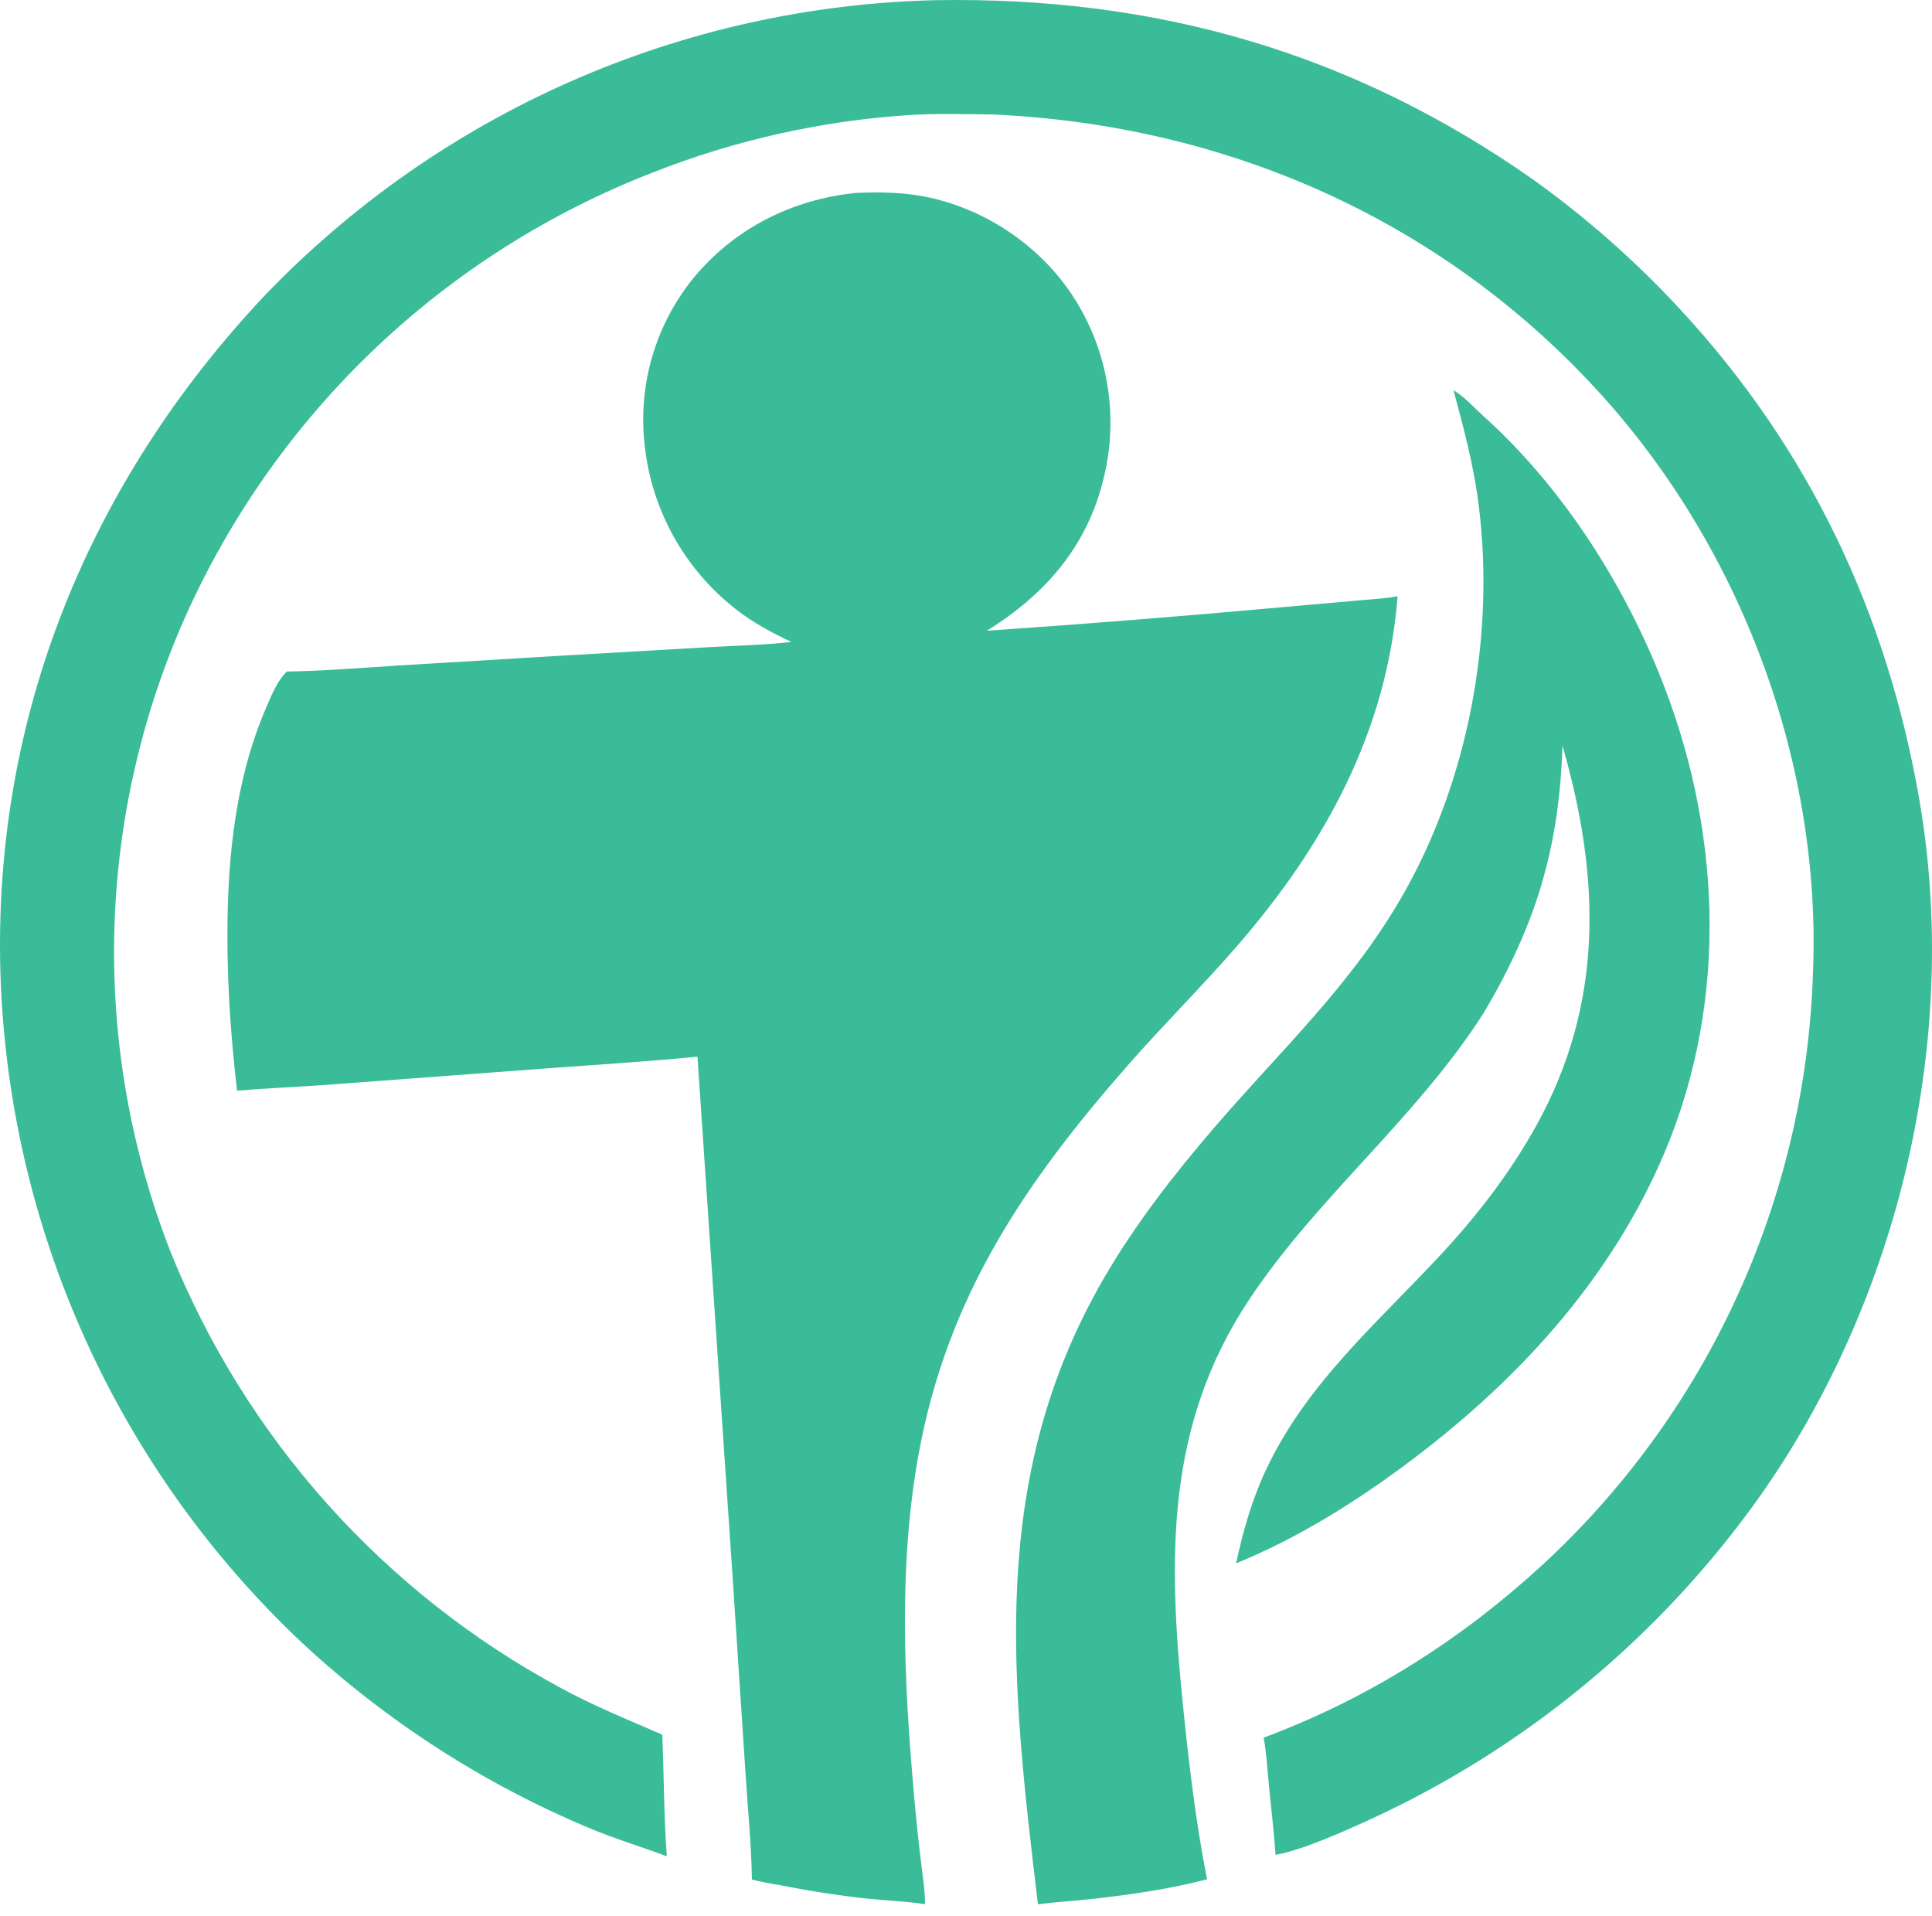
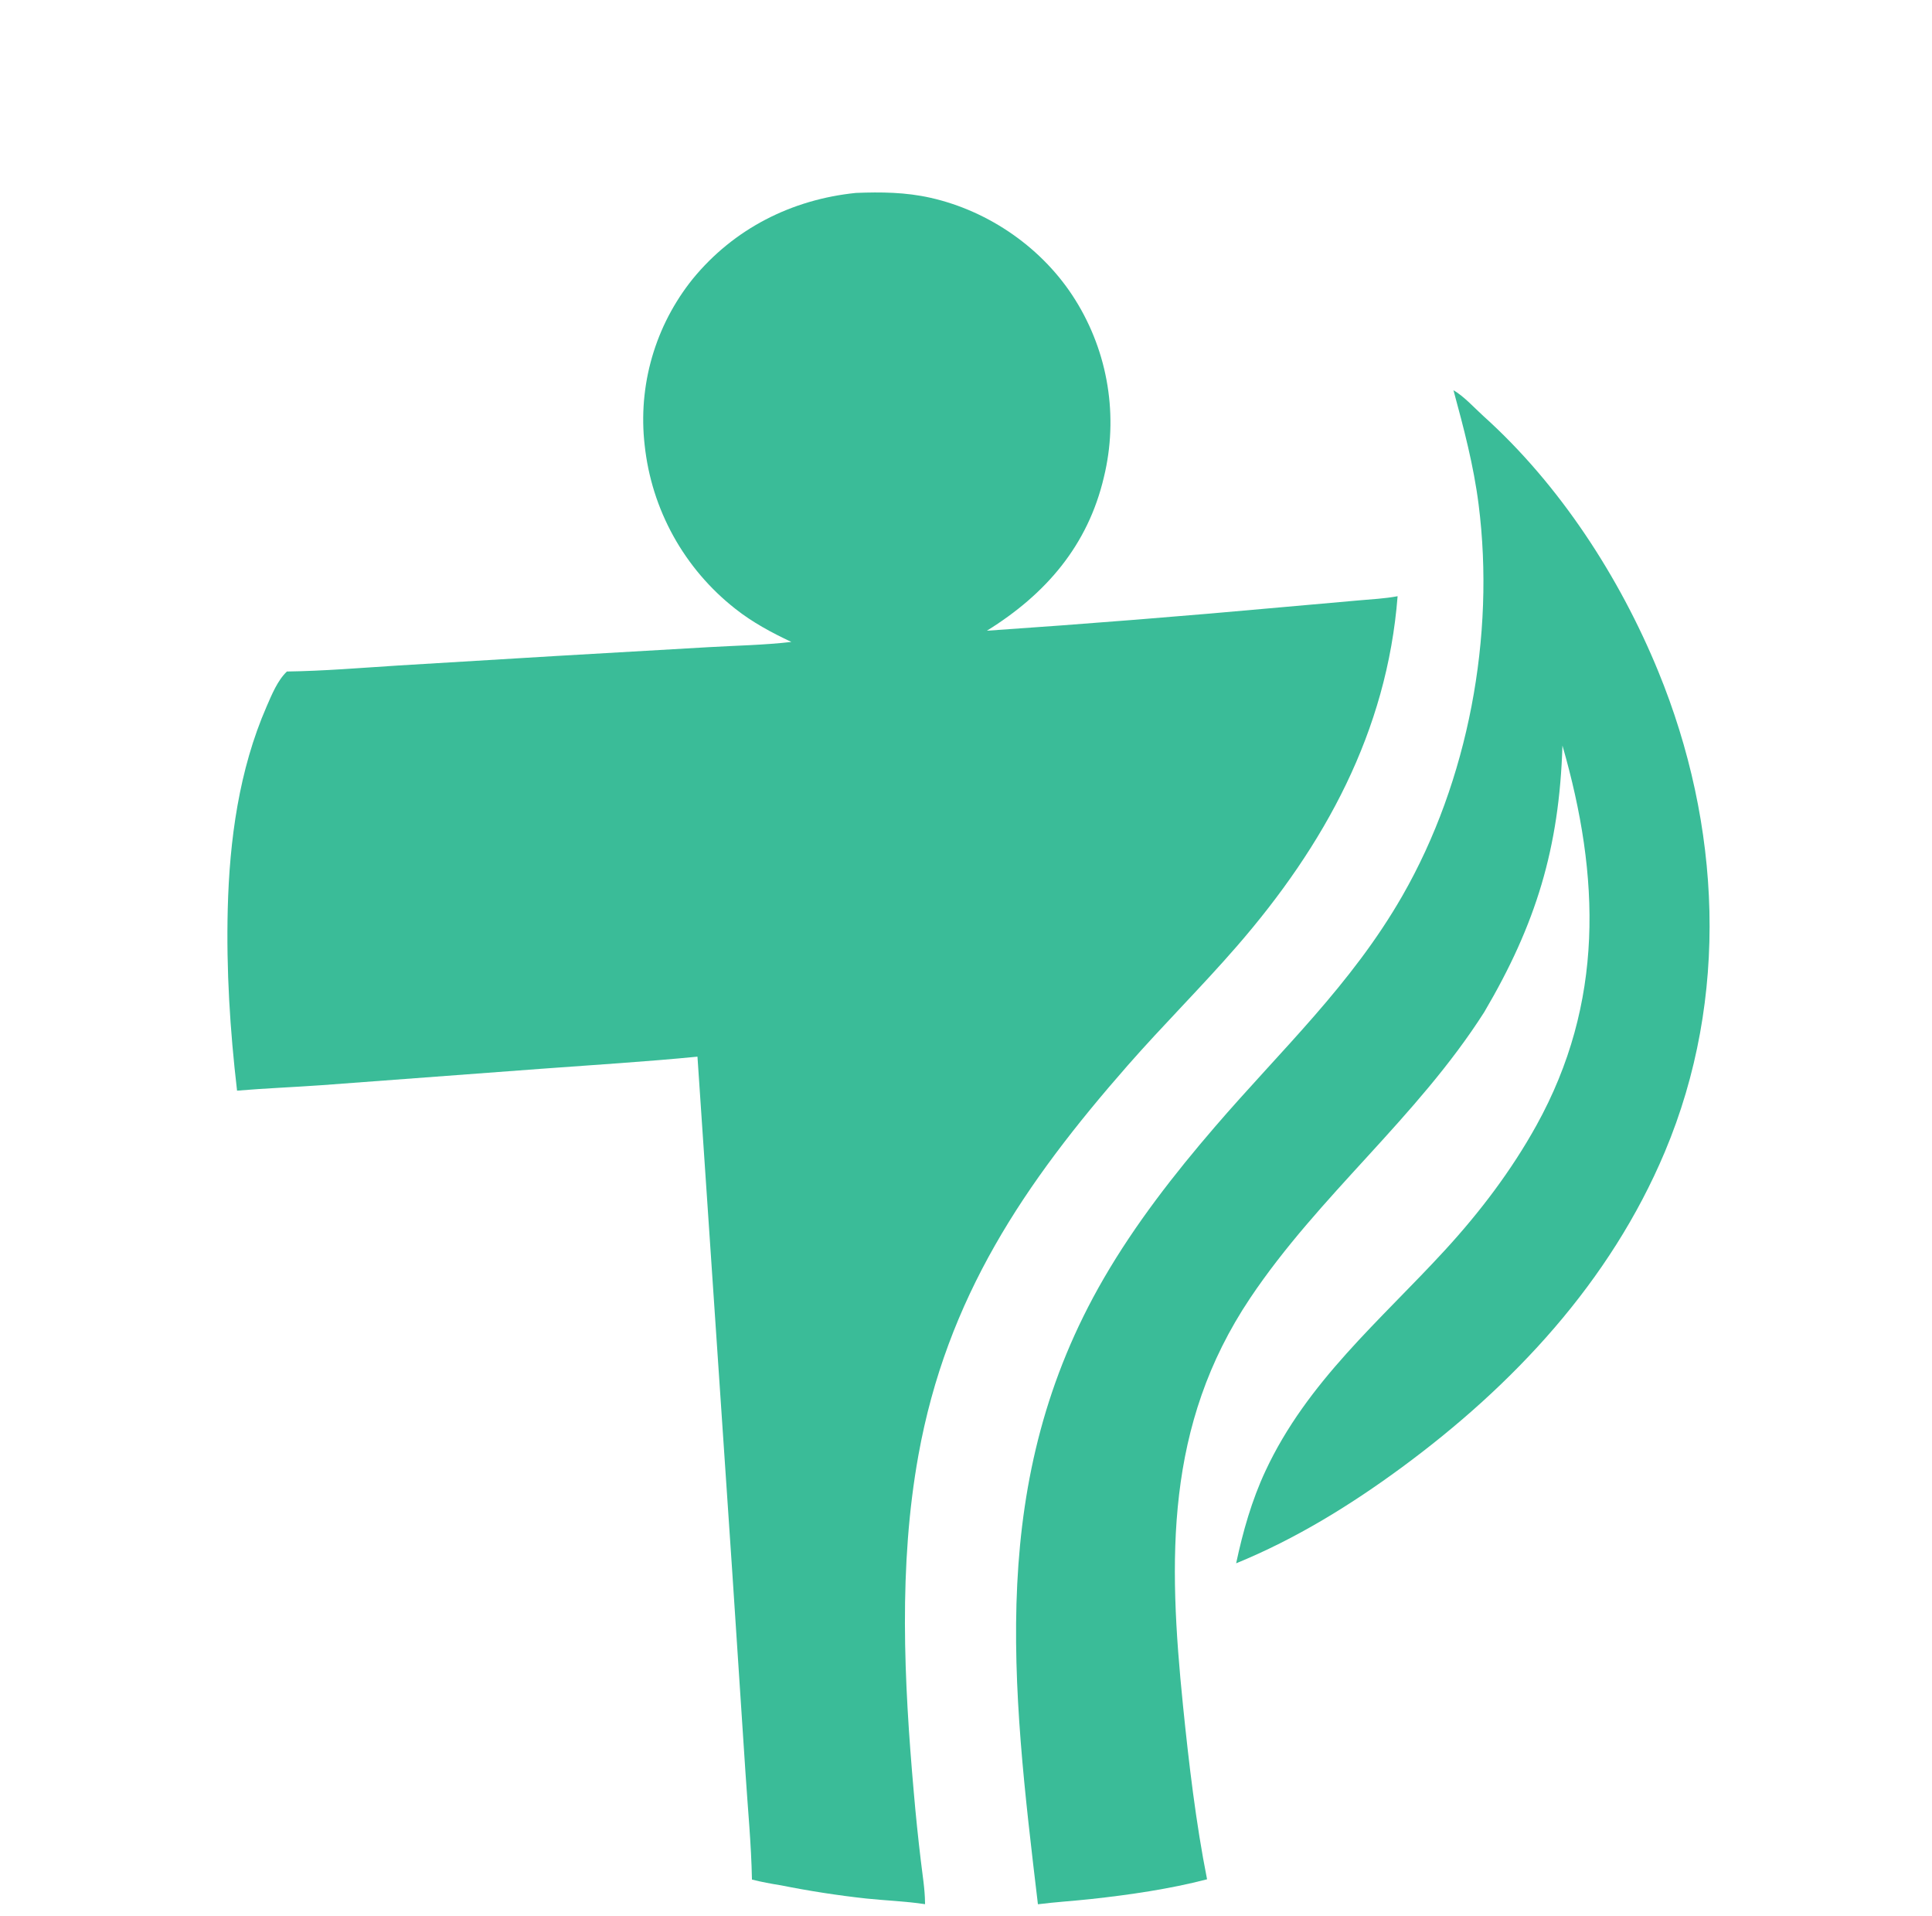
<svg xmlns="http://www.w3.org/2000/svg" fill="none" viewBox="0 0 120 119" height="119" width="120">
  <path fill="#3ABC98" d="M90.278 24.236C90.923 24.603 91.595 25.351 92.149 25.85C96.874 30.101 100.597 35.841 102.998 41.697C106.899 51.21 107.434 61.964 103.407 71.535C100.014 79.6 94.015 86.022 87.039 91.153C83.851 93.497 80.451 95.588 76.779 97.088C77.2 95.113 77.747 93.181 78.603 91.347C81.194 85.798 85.714 82.034 89.755 77.633C91.913 75.283 93.883 72.687 95.43 69.892C99.644 62.281 99.399 54.455 97.046 46.303C96.851 52.654 95.403 57.403 92.188 62.857C87.993 69.437 81.922 74.234 77.643 80.628C72.361 88.52 72.557 96.825 73.48 105.941C73.839 109.482 74.28 113.23 74.973 116.713C72.652 117.316 70.158 117.678 67.773 117.938C66.672 118.058 65.566 118.124 64.467 118.263C62.836 104.567 61.308 91.889 68.561 79.388C70.512 76.026 72.929 72.921 75.462 69.98C79.577 65.199 83.923 61.179 87.106 55.63C91.203 48.488 92.876 39.49 91.84 31.337C91.531 28.902 90.918 26.596 90.278 24.236Z" />
  <path fill="#3ABC98" d="M53.163 11.981C54.731 11.919 56.253 11.936 57.793 12.283C61.454 13.106 64.815 15.447 66.799 18.642C66.862 18.742 66.923 18.844 66.984 18.947C67.044 19.049 67.103 19.152 67.161 19.256C67.219 19.36 67.275 19.465 67.331 19.57C67.386 19.676 67.44 19.782 67.492 19.888C67.545 19.995 67.596 20.102 67.646 20.21C67.696 20.318 67.745 20.427 67.792 20.536C67.839 20.645 67.885 20.755 67.929 20.865C67.974 20.976 68.017 21.086 68.059 21.198C68.101 21.309 68.141 21.421 68.18 21.533C68.219 21.646 68.256 21.759 68.293 21.872C68.329 21.985 68.363 22.099 68.397 22.213C68.43 22.327 68.462 22.442 68.493 22.557C68.523 22.672 68.552 22.787 68.58 22.903C68.607 23.018 68.633 23.135 68.658 23.251C68.683 23.367 68.706 23.484 68.728 23.601C68.75 23.718 68.77 23.835 68.789 23.952C68.808 24.07 68.826 24.187 68.841 24.305C68.858 24.423 68.872 24.541 68.885 24.659C68.898 24.778 68.91 24.896 68.92 25.015C68.93 25.133 68.939 25.252 68.946 25.37C68.953 25.489 68.959 25.608 68.963 25.727C68.967 25.846 68.97 25.965 68.971 26.084C68.973 26.203 68.972 26.321 68.971 26.44C68.969 26.559 68.966 26.678 68.961 26.797C68.957 26.916 68.951 27.035 68.943 27.153C68.935 27.272 68.926 27.391 68.916 27.509C68.905 27.628 68.893 27.746 68.88 27.864C68.866 27.982 68.851 28.1 68.835 28.218C68.819 28.336 68.801 28.453 68.781 28.571C68.762 28.688 68.741 28.805 68.719 28.922C68.697 29.039 68.673 29.155 68.648 29.272C68.623 29.388 68.596 29.504 68.568 29.62C67.572 33.885 64.948 36.906 61.296 39.171C67.443 38.751 73.584 38.261 79.72 37.702L84.368 37.289C85.177 37.216 86.011 37.178 86.808 37.027C86.15 45.446 82.265 52.5 76.82 58.771C74.63 61.292 72.254 63.648 70.052 66.158C63.608 73.505 58.81 80.588 57.044 90.377C55.804 97.254 56.147 104.389 56.758 111.316C56.88 112.739 57.026 114.16 57.197 115.578C57.295 116.43 57.447 117.309 57.455 118.167L57.455 118.258C56.26 118.075 55.021 118.034 53.816 117.908C52.038 117.713 50.272 117.44 48.518 117.089C47.905 116.991 47.307 116.882 46.705 116.729C46.663 114.519 46.444 112.286 46.302 110.08L45.479 97.581L43.321 65.623C40.097 65.94 36.851 66.135 33.621 66.376L19.975 67.395C18.226 67.519 16.472 67.587 14.724 67.734C14.283 63.957 14.051 60.239 14.146 56.436C14.254 52.172 14.845 47.807 16.561 43.874C16.878 43.147 17.238 42.256 17.82 41.704C20.123 41.671 22.431 41.477 24.729 41.331L34.6 40.736L44.045 40.19C45.743 40.092 47.464 40.063 49.153 39.867C47.931 39.293 46.735 38.65 45.672 37.809C45.575 37.732 45.478 37.654 45.382 37.575C45.286 37.496 45.191 37.415 45.097 37.334C45.003 37.252 44.91 37.169 44.819 37.086C44.727 37.002 44.636 36.917 44.546 36.831C44.456 36.745 44.368 36.657 44.28 36.569C44.193 36.481 44.106 36.391 44.021 36.301C43.936 36.21 43.852 36.119 43.769 36.026C43.686 35.934 43.604 35.84 43.523 35.745C43.443 35.651 43.363 35.555 43.285 35.459C43.206 35.362 43.13 35.264 43.054 35.166C42.978 35.067 42.903 34.968 42.83 34.867C42.757 34.767 42.684 34.666 42.614 34.563C42.543 34.461 42.473 34.358 42.405 34.254C42.337 34.15 42.27 34.045 42.204 33.94C42.139 33.834 42.074 33.728 42.011 33.62C41.949 33.513 41.887 33.405 41.827 33.297C41.766 33.188 41.708 33.078 41.65 32.968C41.593 32.858 41.536 32.747 41.482 32.635C41.427 32.523 41.373 32.411 41.322 32.298C41.27 32.185 41.219 32.072 41.17 31.957C41.121 31.843 41.073 31.728 41.027 31.613C40.981 31.497 40.936 31.381 40.893 31.265C40.849 31.148 40.807 31.031 40.767 30.914C40.727 30.796 40.688 30.678 40.65 30.559C40.613 30.441 40.577 30.322 40.542 30.202C40.508 30.083 40.475 29.963 40.444 29.843C40.412 29.723 40.382 29.602 40.354 29.481C40.325 29.36 40.298 29.238 40.273 29.117C40.247 28.995 40.223 28.873 40.201 28.75C40.179 28.628 40.158 28.506 40.139 28.383C40.119 28.26 40.101 28.137 40.085 28.014C40.069 27.89 40.054 27.767 40.041 27.643C40.028 27.529 40.016 27.415 40.006 27.3C39.996 27.186 39.987 27.072 39.979 26.957C39.972 26.842 39.966 26.728 39.961 26.613C39.957 26.498 39.953 26.383 39.952 26.268C39.95 26.154 39.95 26.039 39.951 25.924C39.952 25.809 39.954 25.694 39.958 25.579C39.962 25.464 39.967 25.35 39.974 25.235C39.981 25.12 39.989 25.006 39.998 24.891C40.008 24.777 40.019 24.663 40.032 24.548C40.044 24.434 40.058 24.32 40.073 24.206C40.088 24.092 40.105 23.979 40.123 23.865C40.141 23.752 40.16 23.639 40.181 23.526C40.202 23.413 40.224 23.3 40.248 23.188C40.272 23.075 40.297 22.963 40.323 22.851C40.349 22.739 40.377 22.628 40.407 22.517C40.436 22.406 40.466 22.295 40.498 22.185C40.53 22.074 40.563 21.964 40.598 21.855C40.633 21.745 40.668 21.636 40.706 21.528C40.743 21.419 40.782 21.311 40.822 21.203C40.862 21.096 40.903 20.988 40.946 20.882C40.989 20.775 41.032 20.669 41.078 20.563C41.123 20.458 41.169 20.353 41.217 20.248C41.265 20.144 41.315 20.04 41.365 19.937C41.415 19.834 41.467 19.731 41.52 19.629C41.573 19.527 41.627 19.426 41.683 19.326C41.738 19.225 41.795 19.125 41.853 19.026C41.911 18.927 41.97 18.828 42.031 18.731C42.091 18.633 42.153 18.536 42.215 18.44C42.278 18.343 42.342 18.248 42.407 18.154C42.472 18.059 42.539 17.965 42.606 17.872C42.674 17.779 42.742 17.687 42.812 17.596C42.882 17.505 42.953 17.414 43.025 17.325C45.579 14.202 49.175 12.387 53.163 11.981Z" />
-   <path fill="#3ABC98" d="M58.131 0.011C71.805 -0.221 83.97 3.255 95.207 11.138C96.04 11.734 96.857 12.351 97.658 12.989C98.46 13.627 99.245 14.285 100.013 14.963C100.78 15.641 101.531 16.338 102.263 17.055C102.995 17.771 103.708 18.506 104.403 19.259C112.37 27.885 117.185 38.034 119.198 49.575C121.788 64.424 118 80.574 109.351 92.868C109.16 93.138 108.966 93.406 108.771 93.673C108.575 93.94 108.377 94.206 108.177 94.469C107.977 94.733 107.775 94.995 107.571 95.255C107.367 95.516 107.161 95.775 106.952 96.032C106.744 96.289 106.534 96.544 106.321 96.798C106.108 97.051 105.894 97.303 105.677 97.553C105.46 97.803 105.242 98.052 105.021 98.298C104.8 98.545 104.577 98.789 104.353 99.032C104.128 99.275 103.901 99.516 103.673 99.755C103.444 99.995 103.213 100.232 102.981 100.467C102.748 100.703 102.514 100.936 102.277 101.168C102.041 101.4 101.803 101.629 101.563 101.857C101.323 102.085 101.081 102.31 100.837 102.534C100.593 102.758 100.348 102.98 100.1 103.2C99.853 103.419 99.603 103.637 99.353 103.853C99.102 104.068 98.849 104.282 98.594 104.494C98.34 104.705 98.084 104.915 97.826 105.122C97.568 105.329 97.309 105.535 97.047 105.738C96.786 105.941 96.523 106.142 96.259 106.341C95.994 106.54 95.728 106.736 95.46 106.931C95.193 107.125 94.924 107.318 94.653 107.508C94.382 107.698 94.109 107.886 93.836 108.072C93.562 108.257 93.286 108.441 93.009 108.622C92.732 108.803 92.454 108.982 92.174 109.159C91.894 109.335 91.613 109.51 91.331 109.682C91.048 109.854 90.764 110.023 90.478 110.191C90.193 110.358 89.906 110.523 89.618 110.686C89.33 110.849 89.04 111.009 88.75 111.167C88.459 111.325 88.167 111.481 87.874 111.634C87.58 111.787 87.286 111.938 86.99 112.087C86.694 112.235 86.397 112.381 86.099 112.525C85.801 112.668 85.502 112.809 85.201 112.948C83.624 113.676 80.886 114.907 79.228 115.195C79.129 113.798 78.963 112.398 78.826 111.003C78.726 109.98 78.671 108.928 78.49 107.916C84.878 105.534 90.576 101.95 95.614 97.36C95.934 97.068 96.25 96.772 96.562 96.473C96.874 96.173 97.183 95.869 97.487 95.562C97.792 95.254 98.093 94.943 98.39 94.628C98.687 94.313 98.98 93.995 99.269 93.673C99.558 93.35 99.843 93.025 100.124 92.695C100.405 92.366 100.682 92.034 100.955 91.697C101.227 91.361 101.496 91.022 101.76 90.679C102.024 90.336 102.284 89.99 102.54 89.641C102.796 89.292 103.047 88.939 103.294 88.584C103.541 88.228 103.783 87.87 104.021 87.508C104.259 87.147 104.493 86.782 104.722 86.415C104.951 86.047 105.175 85.677 105.395 85.304C105.615 84.931 105.83 84.556 106.04 84.178C106.251 83.799 106.456 83.419 106.657 83.035C106.858 82.652 107.054 82.266 107.246 81.878C107.437 81.49 107.624 81.099 107.805 80.706C107.987 80.313 108.164 79.918 108.336 79.521C108.508 79.124 108.674 78.724 108.836 78.323C108.998 77.922 109.155 77.518 109.307 77.113C109.459 76.708 109.606 76.3 109.748 75.891C109.89 75.483 110.026 75.072 110.158 74.659C110.29 74.247 110.416 73.833 110.537 73.418C110.659 73.002 110.775 72.585 110.886 72.167C110.997 71.749 111.102 71.329 111.203 70.908C111.304 70.487 111.399 70.065 111.489 69.641C111.579 69.218 111.664 68.793 111.743 68.368C111.823 67.942 111.897 67.516 111.966 67.089C112.035 66.661 112.098 66.233 112.157 65.805C112.215 65.376 112.268 64.946 112.316 64.516C112.363 64.085 112.405 63.655 112.442 63.224C112.479 62.792 112.511 62.361 112.537 61.928C112.563 61.496 112.584 61.064 112.599 60.632C113.195 47.462 108.144 33.998 99.264 24.3C89.45 13.581 76.084 7.749 61.644 7.11C59.981 7.088 58.288 7.047 56.627 7.135C55.94 7.178 55.253 7.234 54.567 7.304C53.882 7.373 53.198 7.457 52.515 7.553C51.833 7.65 51.153 7.759 50.475 7.883C49.797 8.006 49.121 8.142 48.449 8.292C47.776 8.442 47.106 8.604 46.44 8.78C45.774 8.956 45.111 9.145 44.452 9.347C43.794 9.549 43.139 9.764 42.488 9.991C41.838 10.219 41.192 10.459 40.551 10.712C40.153 10.866 39.756 11.025 39.361 11.189C38.967 11.353 38.575 11.522 38.184 11.695C37.794 11.869 37.405 12.047 37.019 12.23C36.633 12.413 36.249 12.6 35.868 12.793C35.486 12.985 35.107 13.182 34.73 13.383C34.354 13.585 33.979 13.791 33.608 14.002C33.236 14.212 32.867 14.427 32.5 14.647C32.134 14.866 31.77 15.09 31.409 15.319C31.048 15.547 30.69 15.78 30.335 16.017C29.979 16.255 29.627 16.496 29.277 16.742C28.928 16.988 28.581 17.238 28.238 17.492C27.895 17.746 27.554 18.004 27.217 18.267C26.88 18.529 26.546 18.796 26.216 19.067C25.885 19.337 25.558 19.612 25.234 19.89C24.91 20.169 24.59 20.452 24.273 20.738C23.956 21.024 23.642 21.314 23.332 21.609C23.022 21.903 22.716 22.2 22.413 22.502C22.11 22.803 21.811 23.108 21.516 23.417C21.221 23.726 20.929 24.038 20.642 24.354C20.354 24.67 20.07 24.989 19.79 25.312C19.51 25.635 19.235 25.961 18.962 26.291C18.691 26.62 18.423 26.953 18.159 27.289C17.895 27.625 17.635 27.964 17.38 28.307C17.124 28.649 16.873 28.994 16.625 29.343C16.378 29.691 16.136 30.043 15.897 30.397C15.658 30.752 15.424 31.109 15.194 31.469C14.964 31.829 14.739 32.192 14.517 32.557C14.296 32.923 14.08 33.291 13.868 33.662C13.655 34.033 13.448 34.406 13.245 34.782C13.042 35.158 12.844 35.537 12.65 35.917C12.456 36.298 12.267 36.681 12.082 37.066C11.898 37.452 11.718 37.84 11.543 38.229C11.37 38.615 11.203 39.003 11.04 39.393C10.877 39.783 10.719 40.175 10.566 40.569C10.413 40.962 10.264 41.358 10.121 41.756C9.978 42.153 9.839 42.553 9.706 42.953C9.572 43.355 9.444 43.757 9.32 44.161C9.197 44.565 9.078 44.971 8.965 45.378C8.851 45.785 8.743 46.194 8.64 46.603C8.536 47.013 8.438 47.424 8.345 47.836C8.252 48.248 8.164 48.662 8.081 49.076C7.998 49.49 7.92 49.906 7.847 50.322C7.775 50.739 7.707 51.156 7.645 51.574C7.582 51.992 7.525 52.41 7.473 52.83C7.421 53.249 7.375 53.669 7.333 54.09C7.292 54.51 7.255 54.931 7.224 55.353C7.193 55.774 7.167 56.196 7.146 56.618C7.126 57.04 7.11 57.462 7.1 57.885C7.09 58.307 7.085 58.73 7.085 59.152C7.085 59.575 7.091 59.998 7.102 60.42C7.112 60.843 7.128 61.265 7.149 61.687C7.171 62.109 7.197 62.531 7.229 62.952C7.26 63.373 7.297 63.794 7.339 64.215C7.381 64.635 7.428 65.055 7.481 65.475C7.533 65.894 7.591 66.313 7.654 66.731C7.717 67.148 7.784 67.566 7.858 67.982C7.931 68.398 8.009 68.813 8.093 69.228C8.176 69.642 8.264 70.055 8.358 70.467C8.452 70.879 8.551 71.29 8.654 71.7C8.758 72.109 8.867 72.518 8.981 72.925C9.095 73.332 9.214 73.737 9.338 74.141C9.462 74.545 9.591 74.948 9.725 75.348C9.859 75.749 9.998 76.148 10.142 76.546C10.285 76.943 10.434 77.338 10.588 77.732C10.732 78.091 10.88 78.447 11.032 78.802C11.184 79.157 11.34 79.511 11.5 79.863C11.66 80.215 11.823 80.564 11.991 80.913C12.158 81.261 12.329 81.607 12.504 81.952C12.679 82.296 12.857 82.639 13.039 82.98C13.222 83.32 13.408 83.659 13.597 83.996C13.787 84.332 13.98 84.667 14.177 84.999C14.374 85.331 14.574 85.662 14.778 85.99C14.982 86.318 15.19 86.644 15.401 86.967C15.612 87.291 15.826 87.612 16.044 87.931C16.262 88.25 16.484 88.566 16.709 88.88C16.934 89.195 17.162 89.506 17.393 89.816C17.625 90.125 17.86 90.431 18.098 90.735C18.337 91.04 18.578 91.341 18.823 91.64C19.068 91.939 19.316 92.235 19.567 92.528C19.818 92.822 20.073 93.112 20.331 93.4C20.588 93.688 20.849 93.973 21.112 94.256C21.376 94.538 21.643 94.817 21.913 95.094C22.183 95.371 22.455 95.644 22.731 95.915C23.007 96.185 23.285 96.453 23.567 96.717C23.848 96.982 24.133 97.243 24.42 97.502C24.707 97.76 24.997 98.015 25.29 98.267C25.583 98.52 25.878 98.769 26.176 99.014C26.474 99.26 26.775 99.502 27.078 99.742C27.382 99.981 27.688 100.217 27.996 100.449C28.305 100.682 28.616 100.911 28.929 101.137C29.243 101.363 29.558 101.585 29.877 101.804C30.195 102.023 30.516 102.238 30.839 102.45C31.162 102.662 31.487 102.871 31.814 103.076C32.142 103.281 32.471 103.482 32.803 103.68C33.135 103.878 33.469 104.072 33.805 104.262C34.141 104.453 34.479 104.64 34.819 104.823C36.87 105.944 38.999 106.801 41.137 107.731C41.24 110.248 41.23 112.769 41.416 115.284C39.845 114.694 38.243 114.216 36.69 113.569C35.865 113.225 35.048 112.863 34.239 112.483C33.43 112.103 32.63 111.705 31.839 111.29C31.047 110.874 30.266 110.441 29.494 109.991C28.721 109.541 27.96 109.074 27.208 108.59C26.457 108.106 25.716 107.606 24.987 107.089C24.258 106.573 23.54 106.04 22.834 105.491C22.129 104.943 21.436 104.379 20.755 103.8C20.074 103.221 19.407 102.627 18.752 102.018C18.398 101.685 18.047 101.346 17.701 101.004C17.355 100.662 17.013 100.315 16.675 99.964C16.338 99.614 16.004 99.259 15.675 98.9C15.346 98.541 15.022 98.178 14.702 97.811C14.382 97.444 14.066 97.073 13.755 96.699C13.444 96.324 13.137 95.946 12.836 95.564C12.534 95.182 12.237 94.796 11.945 94.407C11.652 94.017 11.365 93.624 11.082 93.228C10.799 92.832 10.522 92.432 10.249 92.029C9.976 91.626 9.708 91.219 9.445 90.809C9.182 90.399 8.924 89.986 8.671 89.57C8.418 89.154 8.171 88.735 7.928 88.313C7.686 87.891 7.448 87.466 7.216 87.038C6.984 86.61 6.757 86.179 6.535 85.746C6.314 85.312 6.097 84.876 5.887 84.437C5.676 83.998 5.47 83.557 5.27 83.113C5.07 82.669 4.875 82.223 4.686 81.774C4.497 81.326 4.313 80.875 4.135 80.422C3.957 79.969 3.784 79.513 3.617 79.056C3.45 78.599 3.289 78.139 3.133 77.678C2.977 77.217 2.827 76.754 2.682 76.289C2.538 75.824 2.399 75.357 2.266 74.889C2.133 74.421 2.006 73.951 1.885 73.479C1.763 73.008 1.647 72.535 1.537 72.06C1.428 71.586 1.323 71.11 1.225 70.634C1.127 70.157 1.034 69.679 0.948 69.2C0.861 68.721 0.781 68.24 0.706 67.759C0.631 67.278 0.562 66.796 0.499 66.313C0.436 65.831 0.379 65.347 0.328 64.863C0.277 64.379 0.231 63.894 0.192 63.409C0.153 62.923 0.12 62.438 0.092 61.952C0.065 61.465 0.043 60.979 0.028 60.492C-0.461 44.533 5.517 29.982 16.384 18.412C16.722 18.059 17.063 17.711 17.409 17.367C17.754 17.023 18.104 16.684 18.458 16.348C18.812 16.013 19.17 15.682 19.532 15.355C19.895 15.029 20.261 14.707 20.631 14.389C21.001 14.071 21.375 13.758 21.752 13.45C22.13 13.141 22.512 12.837 22.897 12.538C23.282 12.239 23.671 11.945 24.063 11.655C24.455 11.366 24.851 11.081 25.25 10.801C25.65 10.521 26.052 10.246 26.459 9.976C26.865 9.706 27.274 9.441 27.687 9.181C28.099 8.921 28.515 8.666 28.934 8.417C29.353 8.167 29.774 7.922 30.199 7.683C30.624 7.443 31.052 7.209 31.482 6.98C31.913 6.751 32.346 6.528 32.782 6.309C33.218 6.091 33.657 5.878 34.098 5.67C34.54 5.463 34.983 5.261 35.43 5.064C35.876 4.867 36.325 4.676 36.775 4.49C37.226 4.305 37.679 4.125 38.135 3.95C38.59 3.775 39.047 3.607 39.507 3.443C39.967 3.28 40.428 3.122 40.891 2.97C41.355 2.818 41.82 2.672 42.287 2.531C42.754 2.39 43.222 2.255 43.693 2.126C44.163 1.997 44.635 1.874 45.108 1.756C45.581 1.638 46.056 1.527 46.532 1.421C47.008 1.315 47.485 1.215 47.963 1.12C48.442 1.026 48.921 0.938 49.402 0.855C49.883 0.773 50.364 0.696 50.847 0.625C51.329 0.555 51.812 0.49 52.297 0.431C52.781 0.372 53.266 0.319 53.751 0.272C54.236 0.226 54.722 0.185 55.209 0.149C55.695 0.114 56.182 0.085 56.669 0.062C57.156 0.039 57.643 0.022 58.131 0.011Z" />
</svg>